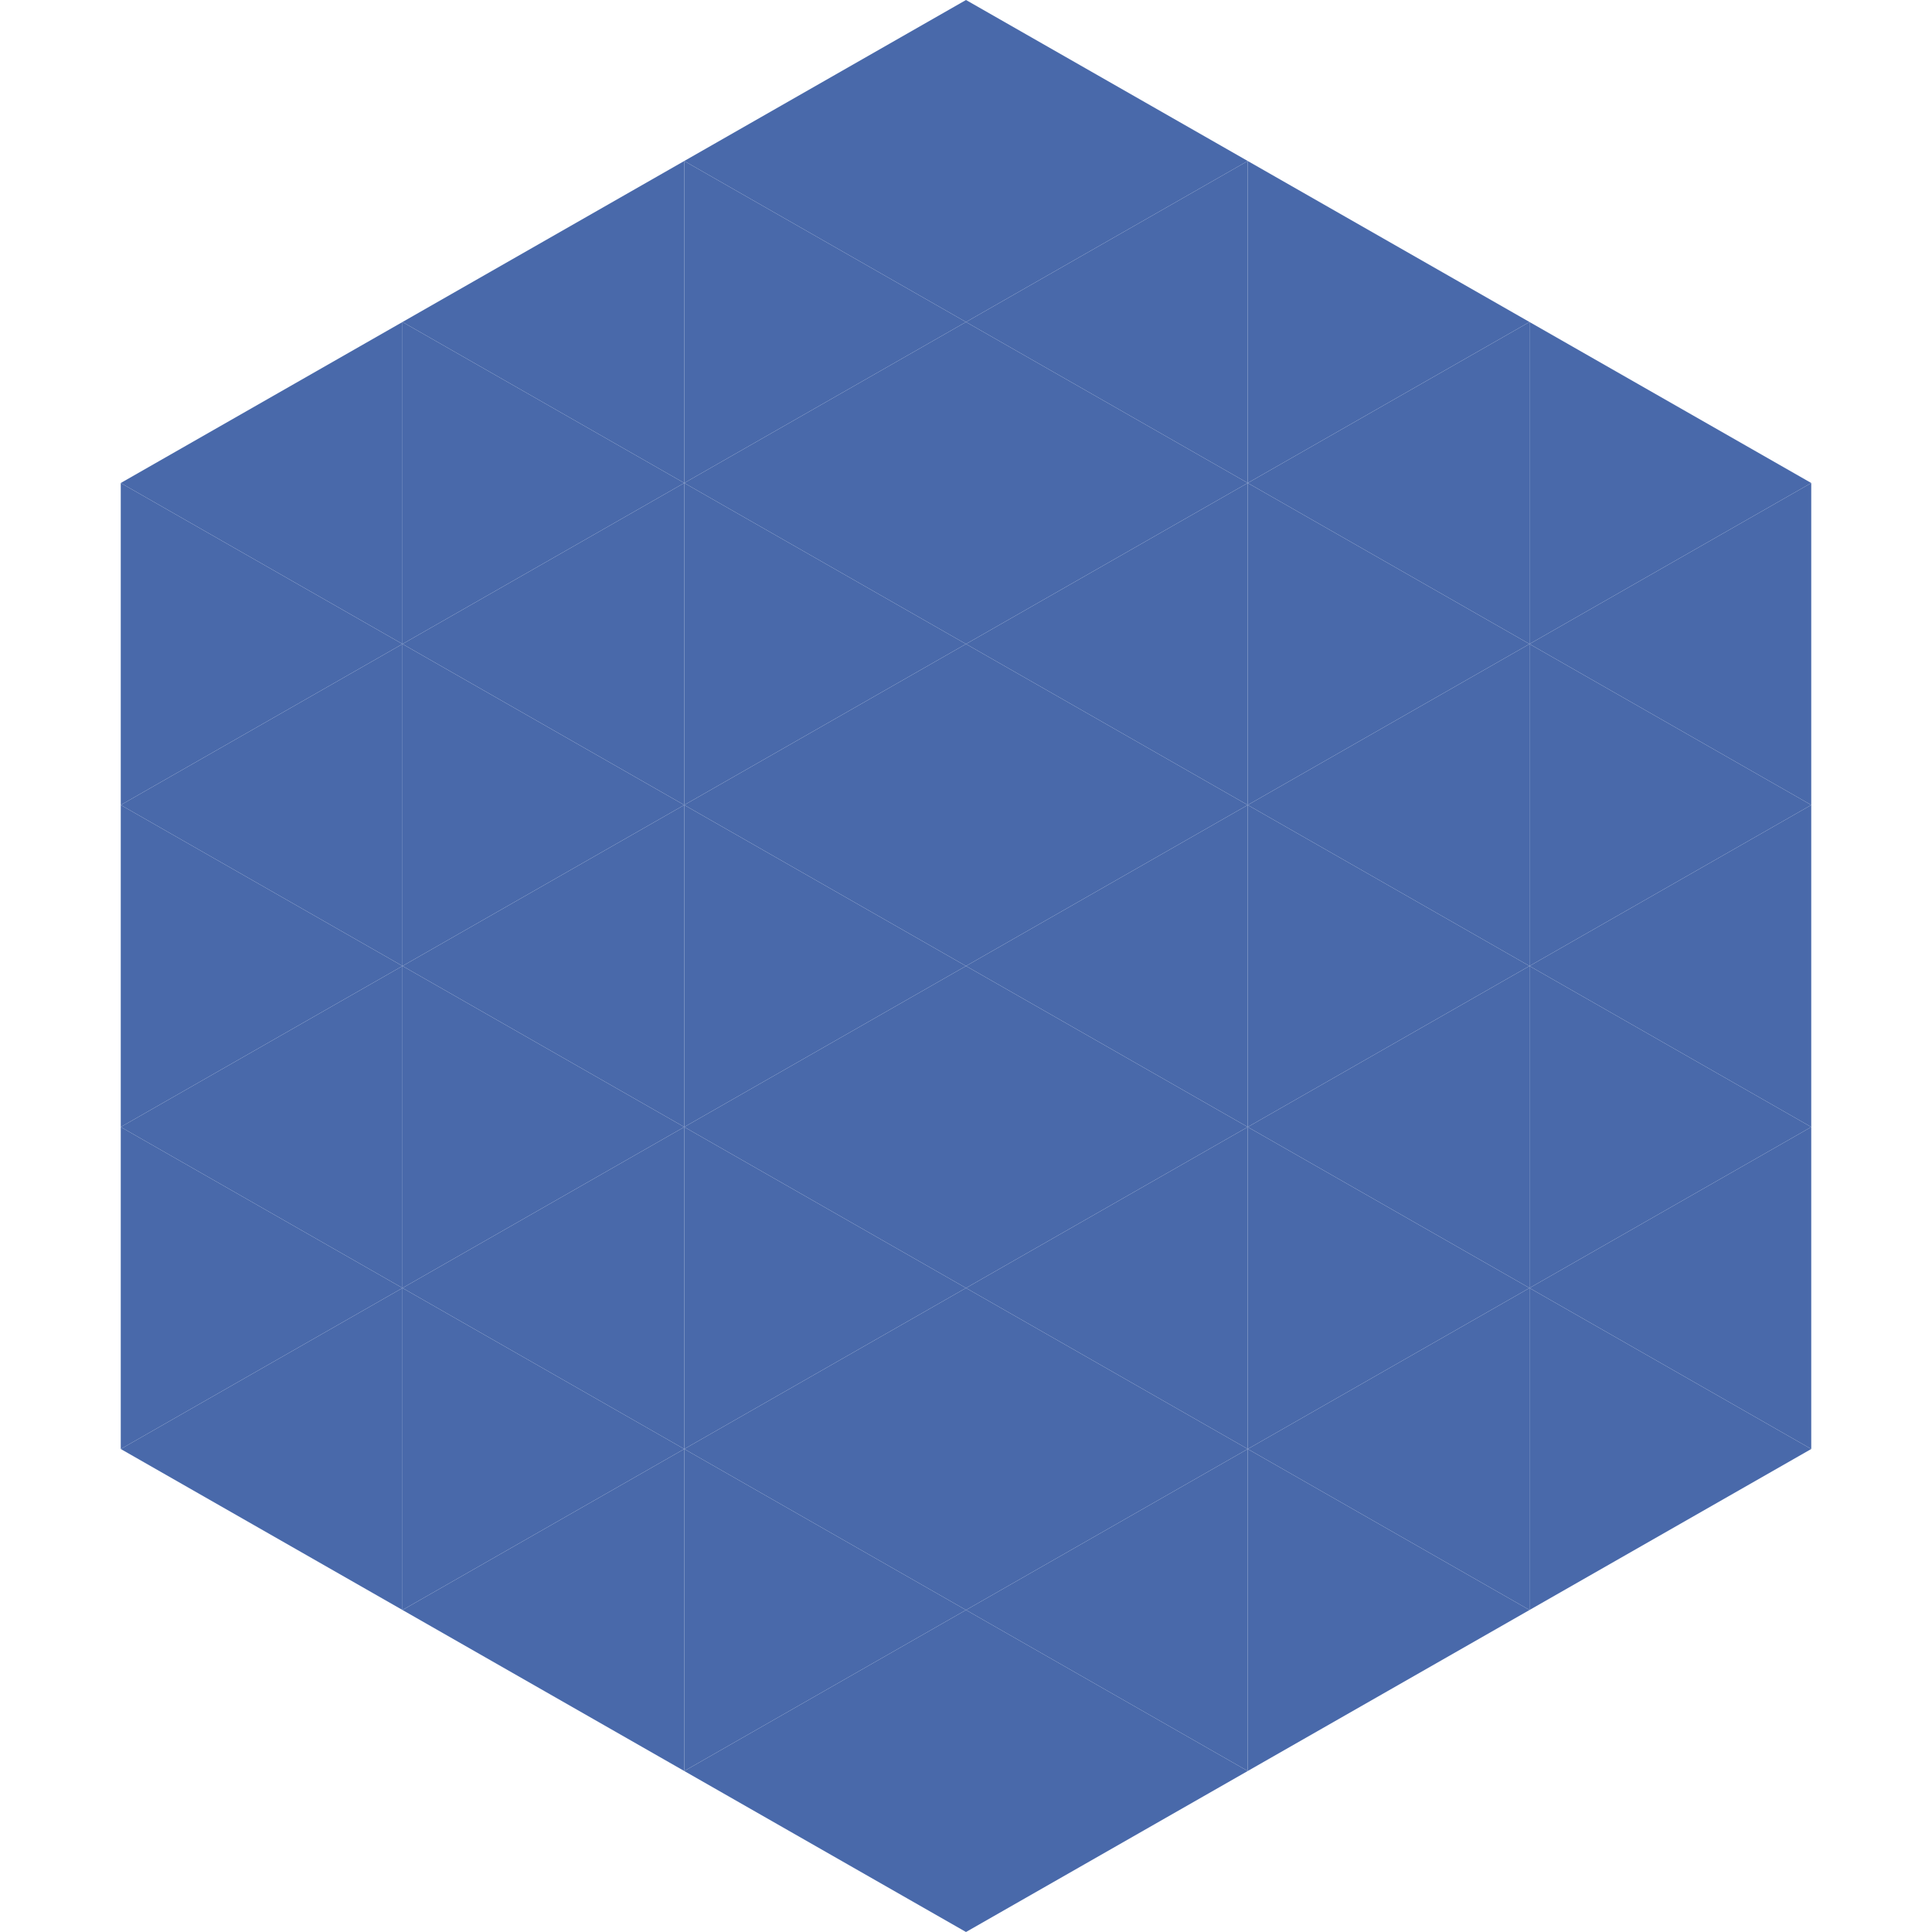
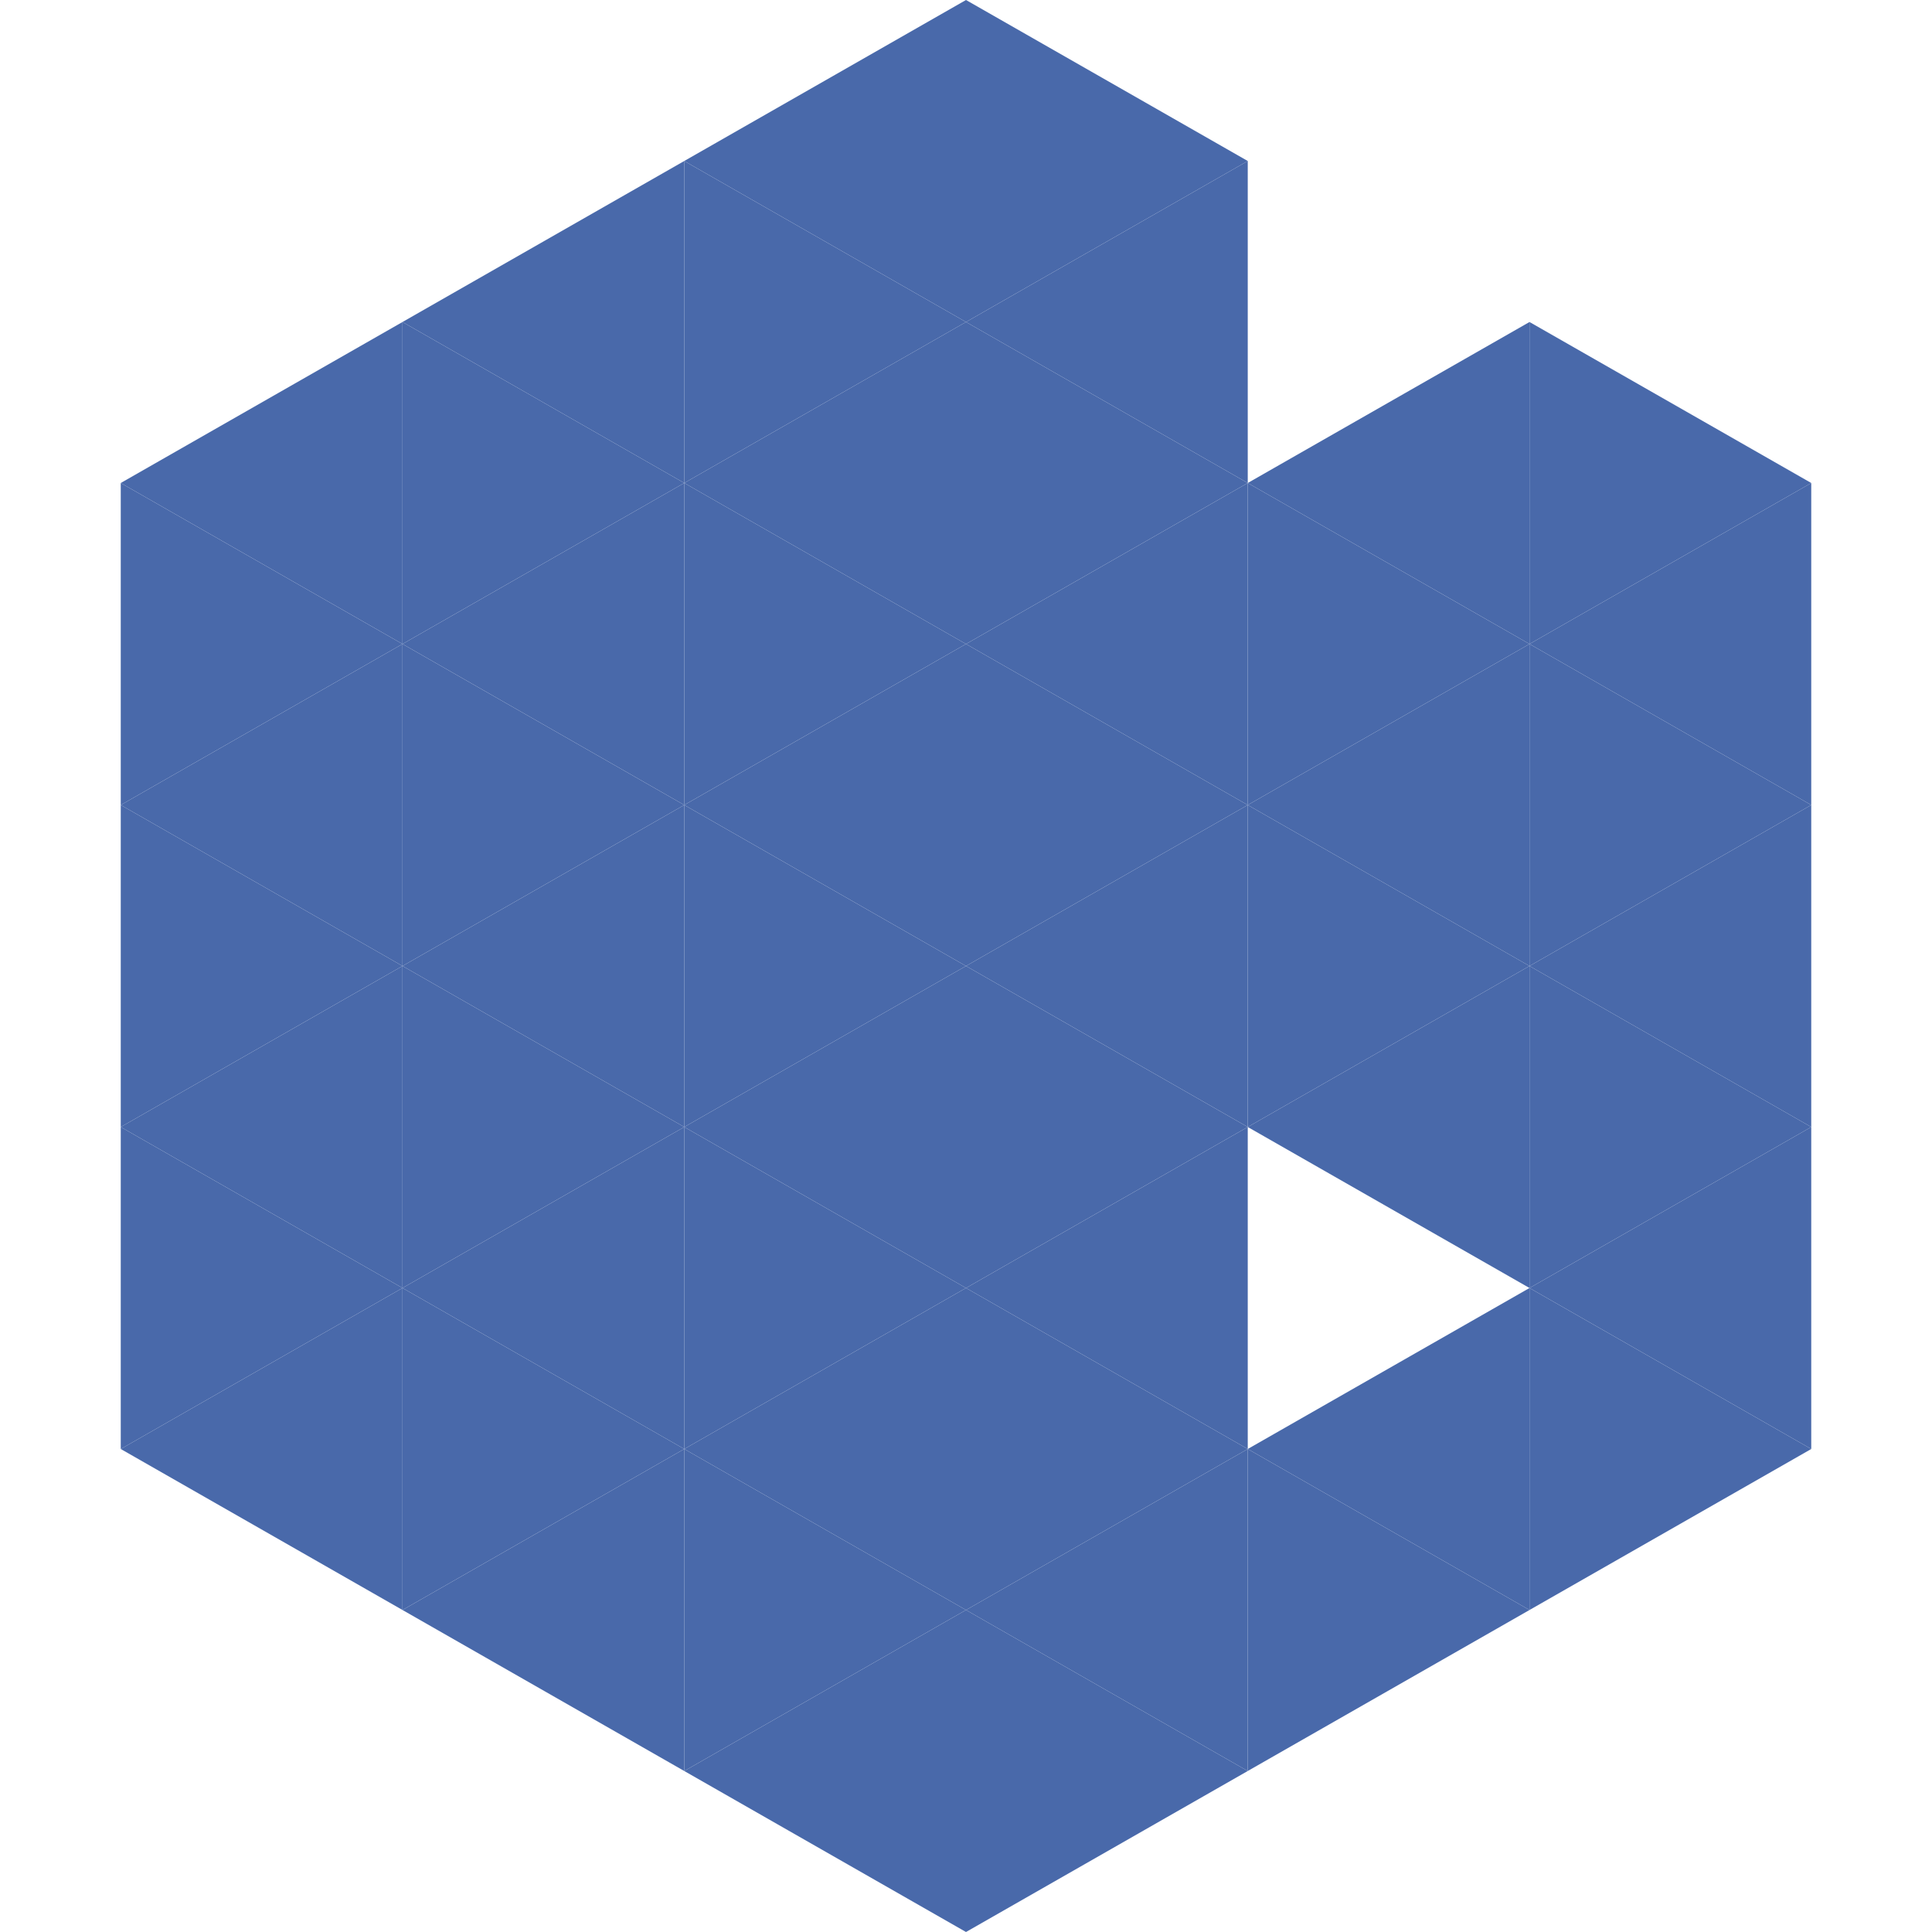
<svg xmlns="http://www.w3.org/2000/svg" width="240" height="240">
  <polygon points="50,40 15,60 50,80" style="fill:rgb(73,105,170)" />
  <polygon points="190,40 225,60 190,80" style="fill:rgb(73,105,170)" />
  <polygon points="15,60 50,80 15,100" style="fill:rgb(73,105,170)" />
  <polygon points="225,60 190,80 225,100" style="fill:rgb(73,105,170)" />
  <polygon points="50,80 15,100 50,120" style="fill:rgb(73,105,170)" />
  <polygon points="190,80 225,100 190,120" style="fill:rgb(73,105,170)" />
  <polygon points="15,100 50,120 15,140" style="fill:rgb(73,105,170)" />
  <polygon points="225,100 190,120 225,140" style="fill:rgb(73,105,170)" />
  <polygon points="50,120 15,140 50,160" style="fill:rgb(73,105,170)" />
  <polygon points="190,120 225,140 190,160" style="fill:rgb(73,105,170)" />
  <polygon points="15,140 50,160 15,180" style="fill:rgb(73,105,170)" />
  <polygon points="225,140 190,160 225,180" style="fill:rgb(73,105,170)" />
  <polygon points="50,160 15,180 50,200" style="fill:rgb(73,105,170)" />
  <polygon points="190,160 225,180 190,200" style="fill:rgb(73,105,170)" />
-   <polygon points="15,180 50,200 15,220" style="fill:rgb(255,255,255); fill-opacity:0" />
  <polygon points="225,180 190,200 225,220" style="fill:rgb(255,255,255); fill-opacity:0" />
  <polygon points="50,0 85,20 50,40" style="fill:rgb(255,255,255); fill-opacity:0" />
  <polygon points="190,0 155,20 190,40" style="fill:rgb(255,255,255); fill-opacity:0" />
  <polygon points="85,20 50,40 85,60" style="fill:rgb(73,105,170)" />
-   <polygon points="155,20 190,40 155,60" style="fill:rgb(73,105,170)" />
  <polygon points="50,40 85,60 50,80" style="fill:rgb(73,105,170)" />
  <polygon points="190,40 155,60 190,80" style="fill:rgb(73,105,170)" />
  <polygon points="85,60 50,80 85,100" style="fill:rgb(73,105,170)" />
  <polygon points="155,60 190,80 155,100" style="fill:rgb(73,105,170)" />
  <polygon points="50,80 85,100 50,120" style="fill:rgb(73,105,170)" />
  <polygon points="190,80 155,100 190,120" style="fill:rgb(73,105,170)" />
  <polygon points="85,100 50,120 85,140" style="fill:rgb(73,105,170)" />
  <polygon points="155,100 190,120 155,140" style="fill:rgb(73,105,170)" />
  <polygon points="50,120 85,140 50,160" style="fill:rgb(73,105,170)" />
  <polygon points="190,120 155,140 190,160" style="fill:rgb(73,105,170)" />
  <polygon points="85,140 50,160 85,180" style="fill:rgb(73,105,170)" />
-   <polygon points="155,140 190,160 155,180" style="fill:rgb(73,105,170)" />
  <polygon points="50,160 85,180 50,200" style="fill:rgb(73,105,170)" />
  <polygon points="190,160 155,180 190,200" style="fill:rgb(73,105,170)" />
  <polygon points="85,180 50,200 85,220" style="fill:rgb(73,105,170)" />
  <polygon points="155,180 190,200 155,220" style="fill:rgb(73,105,170)" />
  <polygon points="120,0 85,20 120,40" style="fill:rgb(73,105,170)" />
  <polygon points="120,0 155,20 120,40" style="fill:rgb(73,105,170)" />
  <polygon points="85,20 120,40 85,60" style="fill:rgb(73,105,170)" />
  <polygon points="155,20 120,40 155,60" style="fill:rgb(73,105,170)" />
  <polygon points="120,40 85,60 120,80" style="fill:rgb(73,105,170)" />
  <polygon points="120,40 155,60 120,80" style="fill:rgb(73,105,170)" />
  <polygon points="85,60 120,80 85,100" style="fill:rgb(73,105,170)" />
  <polygon points="155,60 120,80 155,100" style="fill:rgb(73,105,170)" />
  <polygon points="120,80 85,100 120,120" style="fill:rgb(73,105,170)" />
  <polygon points="120,80 155,100 120,120" style="fill:rgb(73,105,170)" />
  <polygon points="85,100 120,120 85,140" style="fill:rgb(73,105,170)" />
  <polygon points="155,100 120,120 155,140" style="fill:rgb(73,105,170)" />
  <polygon points="120,120 85,140 120,160" style="fill:rgb(73,105,170)" />
  <polygon points="120,120 155,140 120,160" style="fill:rgb(73,105,170)" />
  <polygon points="85,140 120,160 85,180" style="fill:rgb(73,105,170)" />
  <polygon points="155,140 120,160 155,180" style="fill:rgb(73,105,170)" />
  <polygon points="120,160 85,180 120,200" style="fill:rgb(73,105,170)" />
  <polygon points="120,160 155,180 120,200" style="fill:rgb(73,105,170)" />
  <polygon points="85,180 120,200 85,220" style="fill:rgb(73,105,170)" />
  <polygon points="155,180 120,200 155,220" style="fill:rgb(73,105,170)" />
  <polygon points="120,200 85,220 120,240" style="fill:rgb(73,105,170)" />
  <polygon points="120,200 155,220 120,240" style="fill:rgb(73,105,170)" />
  <polygon points="85,220 120,240 85,260" style="fill:rgb(255,255,255); fill-opacity:0" />
  <polygon points="155,220 120,240 155,260" style="fill:rgb(255,255,255); fill-opacity:0" />
</svg>